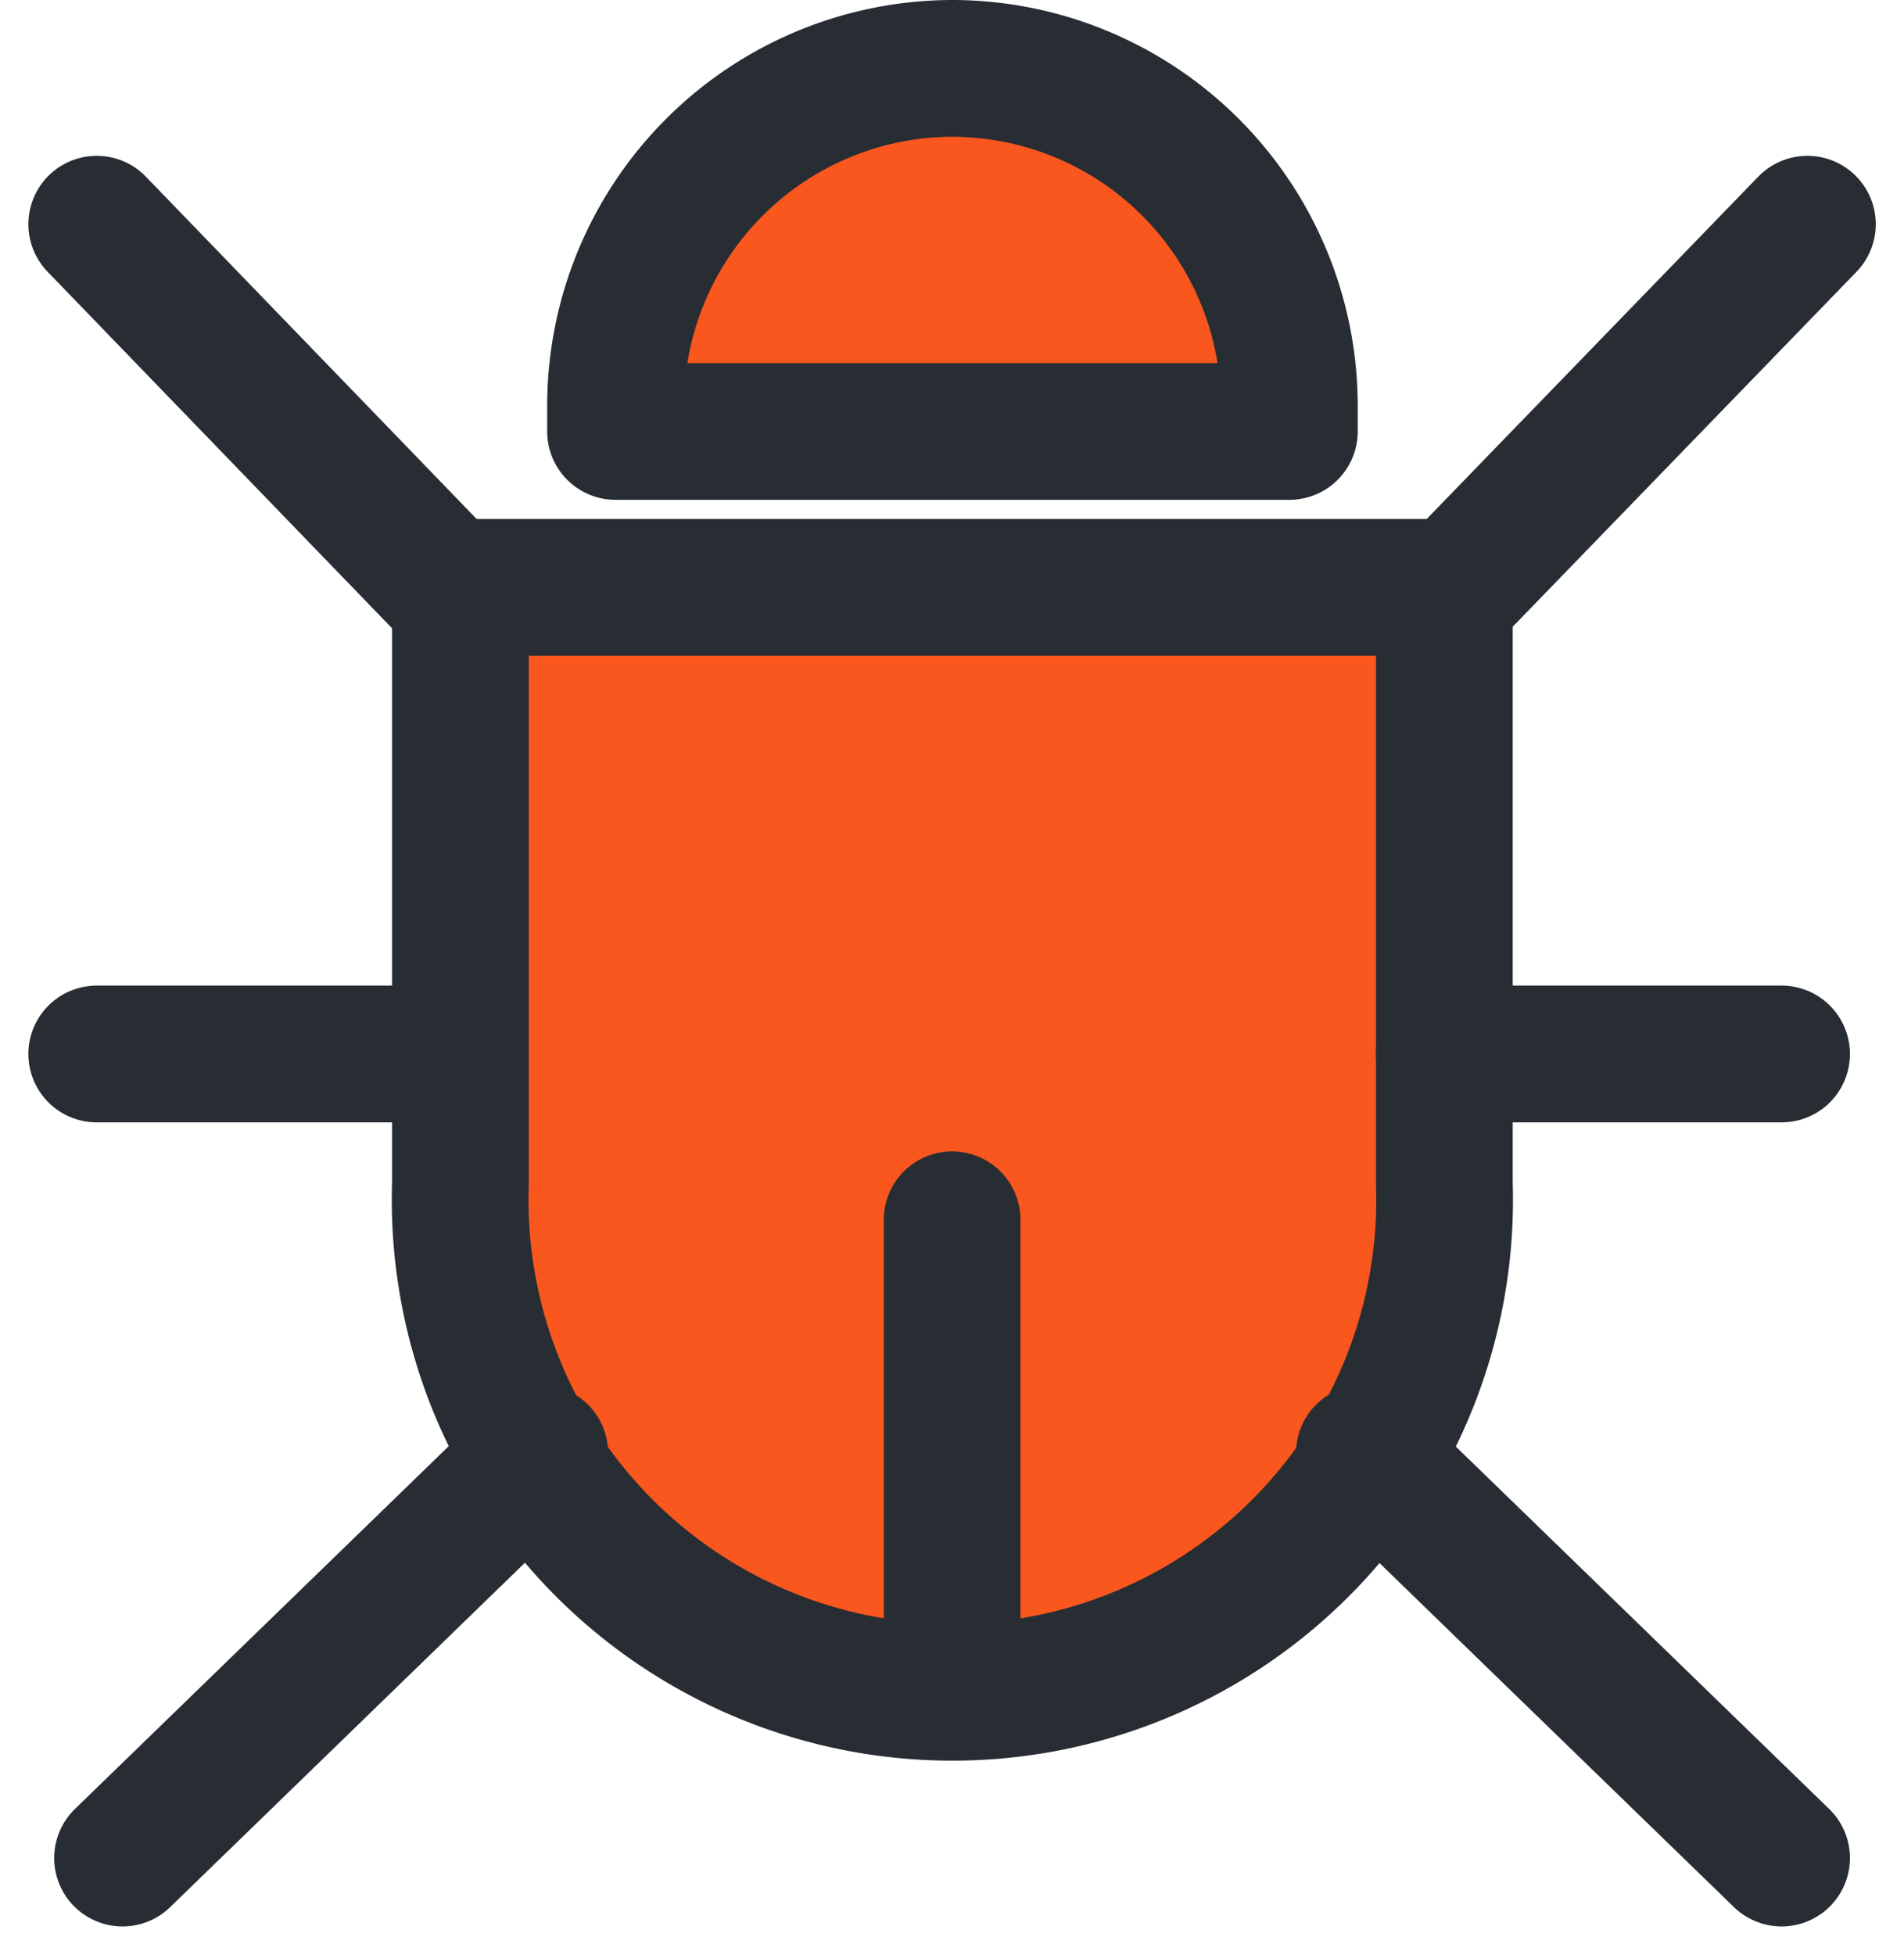
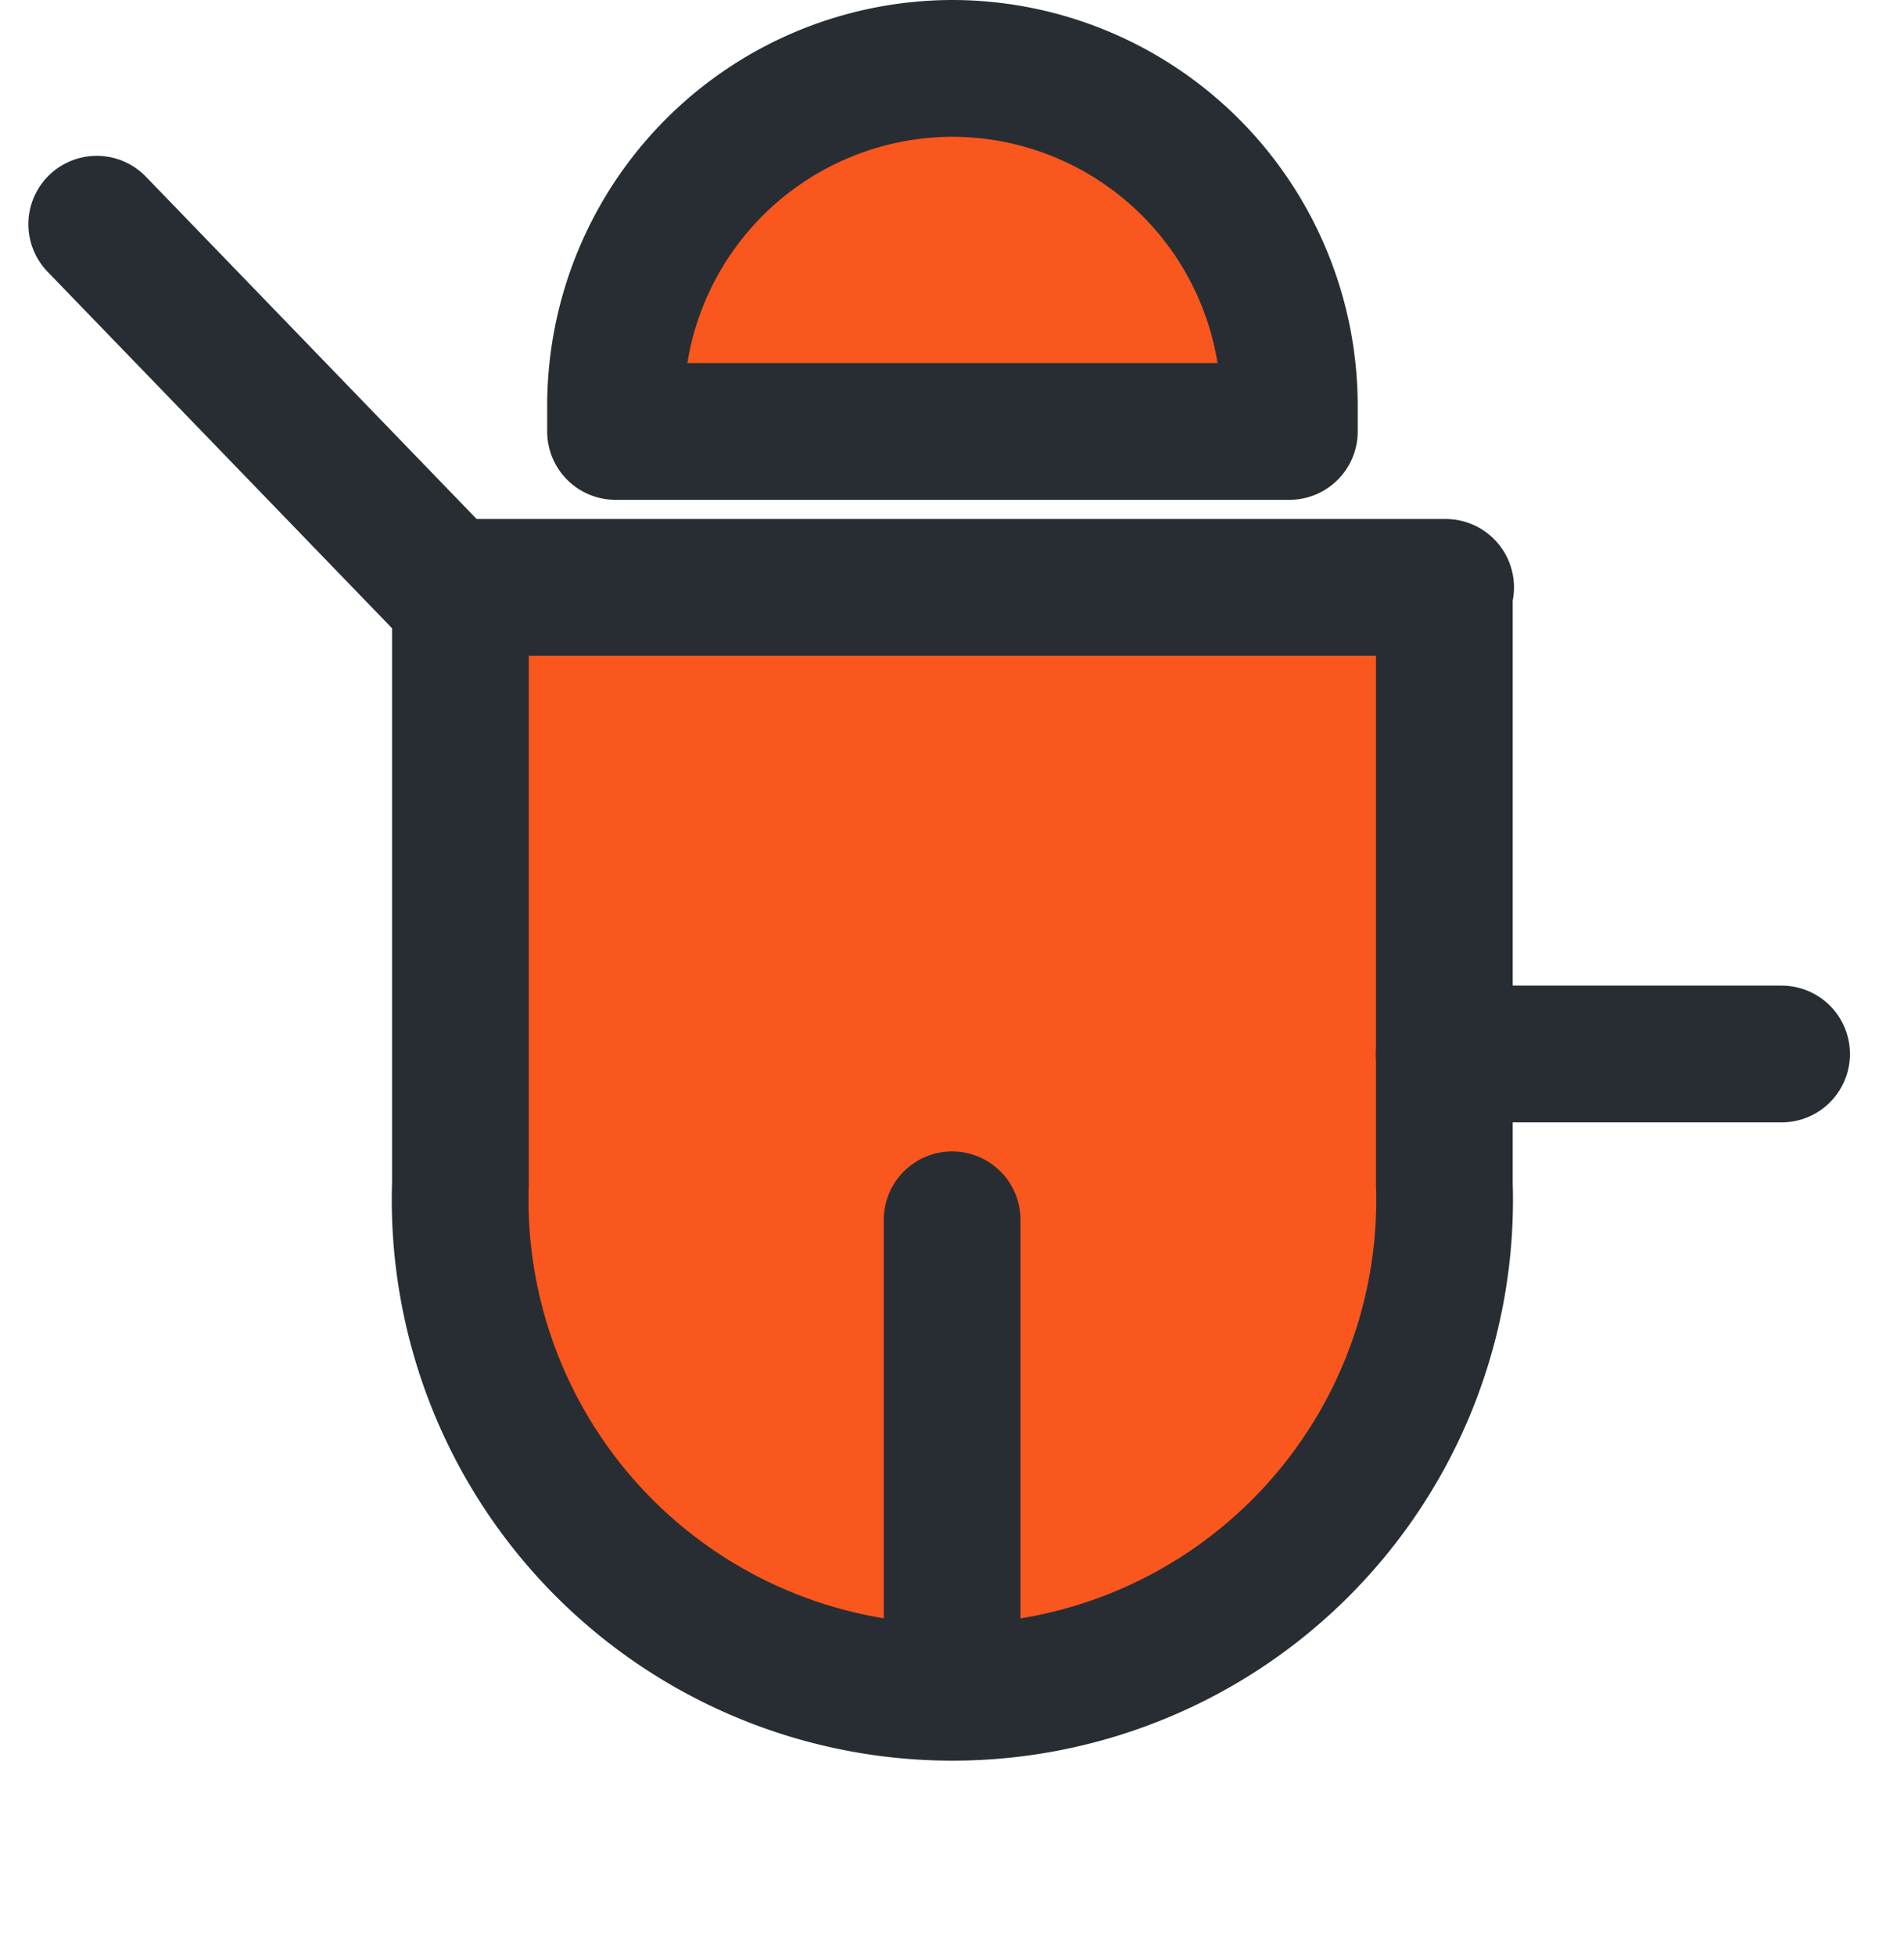
<svg xmlns="http://www.w3.org/2000/svg" width="14.9" height="15.291" viewBox="0 0 14.9 15.291">
  <g id="Group_38" data-name="Group 38" transform="translate(989.322 -6397.725)">
    <g id="Group_37" data-name="Group 37" transform="translate(-988.565 6398.26)">
      <g id="Group_17" data-name="Group 17" transform="translate(0)">
-         <path id="Path_57" data-name="Path 57" d="M56.984,11.49v4.667a3.852,3.852,0,1,1-7.7,0V11.49h7.71Z" transform="translate(-46.438 -7.43)" fill="#f9571d" stroke="#282d34" stroke-linecap="round" stroke-linejoin="round" stroke-width="1.07" />
+         <path id="Path_57" data-name="Path 57" d="M56.984,11.49v4.667a3.852,3.852,0,1,1-7.7,0V11.49h7.71" transform="translate(-46.438 -7.43)" fill="#f9571d" stroke="#282d34" stroke-linecap="round" stroke-linejoin="round" stroke-width="1.07" />
        <line id="Line_8" data-name="Line 8" x1="2.835" y1="2.933" transform="translate(0 1.219)" fill="#ffc900" stroke="#282d34" stroke-linecap="round" stroke-linejoin="round" stroke-width="1.07" />
-         <line id="Line_9" data-name="Line 9" y1="2.933" x2="2.842" transform="translate(10.545 1.219)" fill="#ffc900" stroke="#282d34" stroke-linecap="round" stroke-linejoin="round" stroke-width="1.07" />
-         <line id="Line_10" data-name="Line 10" x1="3.265" y2="3.168" transform="translate(0.202 10.832)" fill="#ffc900" stroke="#282d34" stroke-linecap="round" stroke-linejoin="round" stroke-width="1.07" />
-         <line id="Line_11" data-name="Line 11" x2="3.265" y2="3.168" transform="translate(9.92 10.832)" fill="#ffc900" stroke="#282d34" stroke-linecap="round" stroke-linejoin="round" stroke-width="1.07" />
        <line id="Line_12" data-name="Line 12" x1="2.64" transform="translate(10.545 7.71)" fill="#ffc900" stroke="#282d34" stroke-linecap="round" stroke-linejoin="round" stroke-width="1.07" />
-         <line id="Line_13" data-name="Line 13" x1="2.835" transform="translate(0 7.71)" fill="#ffc900" stroke="#282d34" stroke-linecap="round" stroke-linejoin="round" stroke-width="1.07" />
        <path id="Path_58" data-name="Path 58" d="M53.783,5.26h0a2.641,2.641,0,0,1,2.64,2.64v.2H51.15V7.9a2.641,2.641,0,0,1,2.64-2.64Z" transform="translate(-47.09 -5.26)" fill="#f9571d" stroke="#282d34" stroke-linecap="round" stroke-linejoin="round" stroke-width="1.07" />
        <line id="Line_14" data-name="Line 14" y1="3.572" transform="translate(6.694 9.007)" fill="#ffc900" stroke="#282d34" stroke-linecap="round" stroke-linejoin="round" stroke-width="1.07" />
      </g>
    </g>
  </g>
</svg>